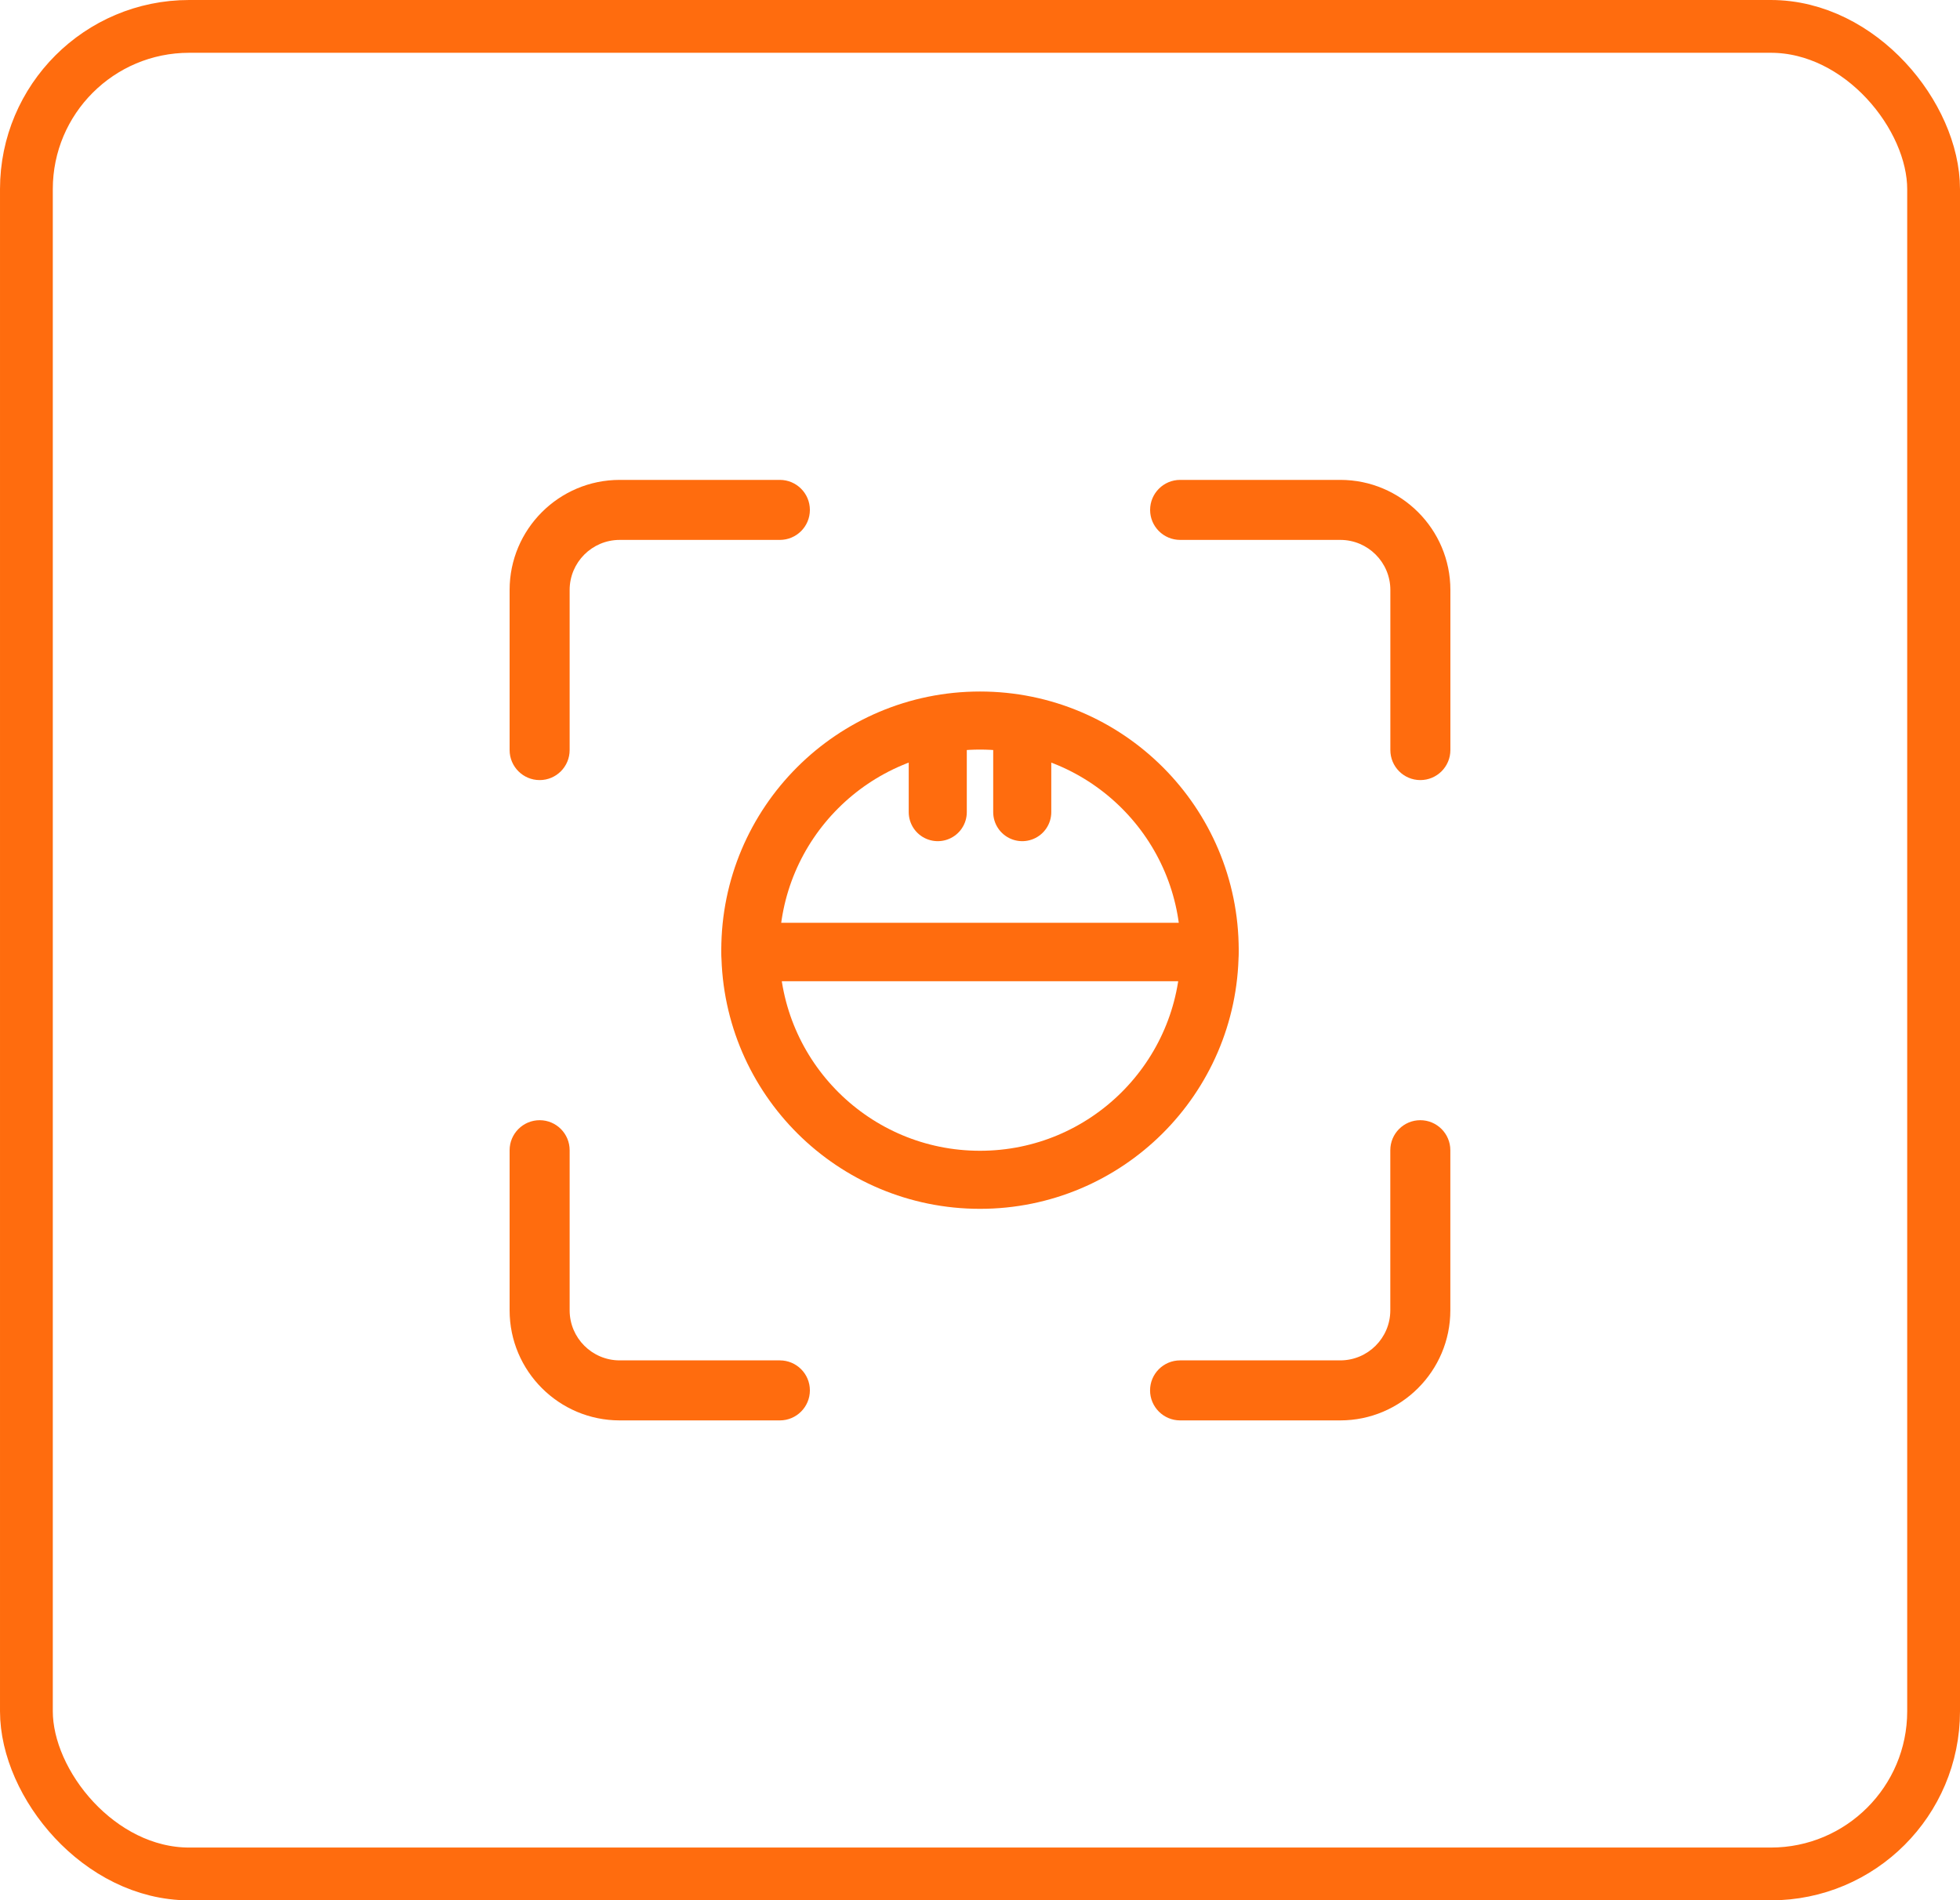
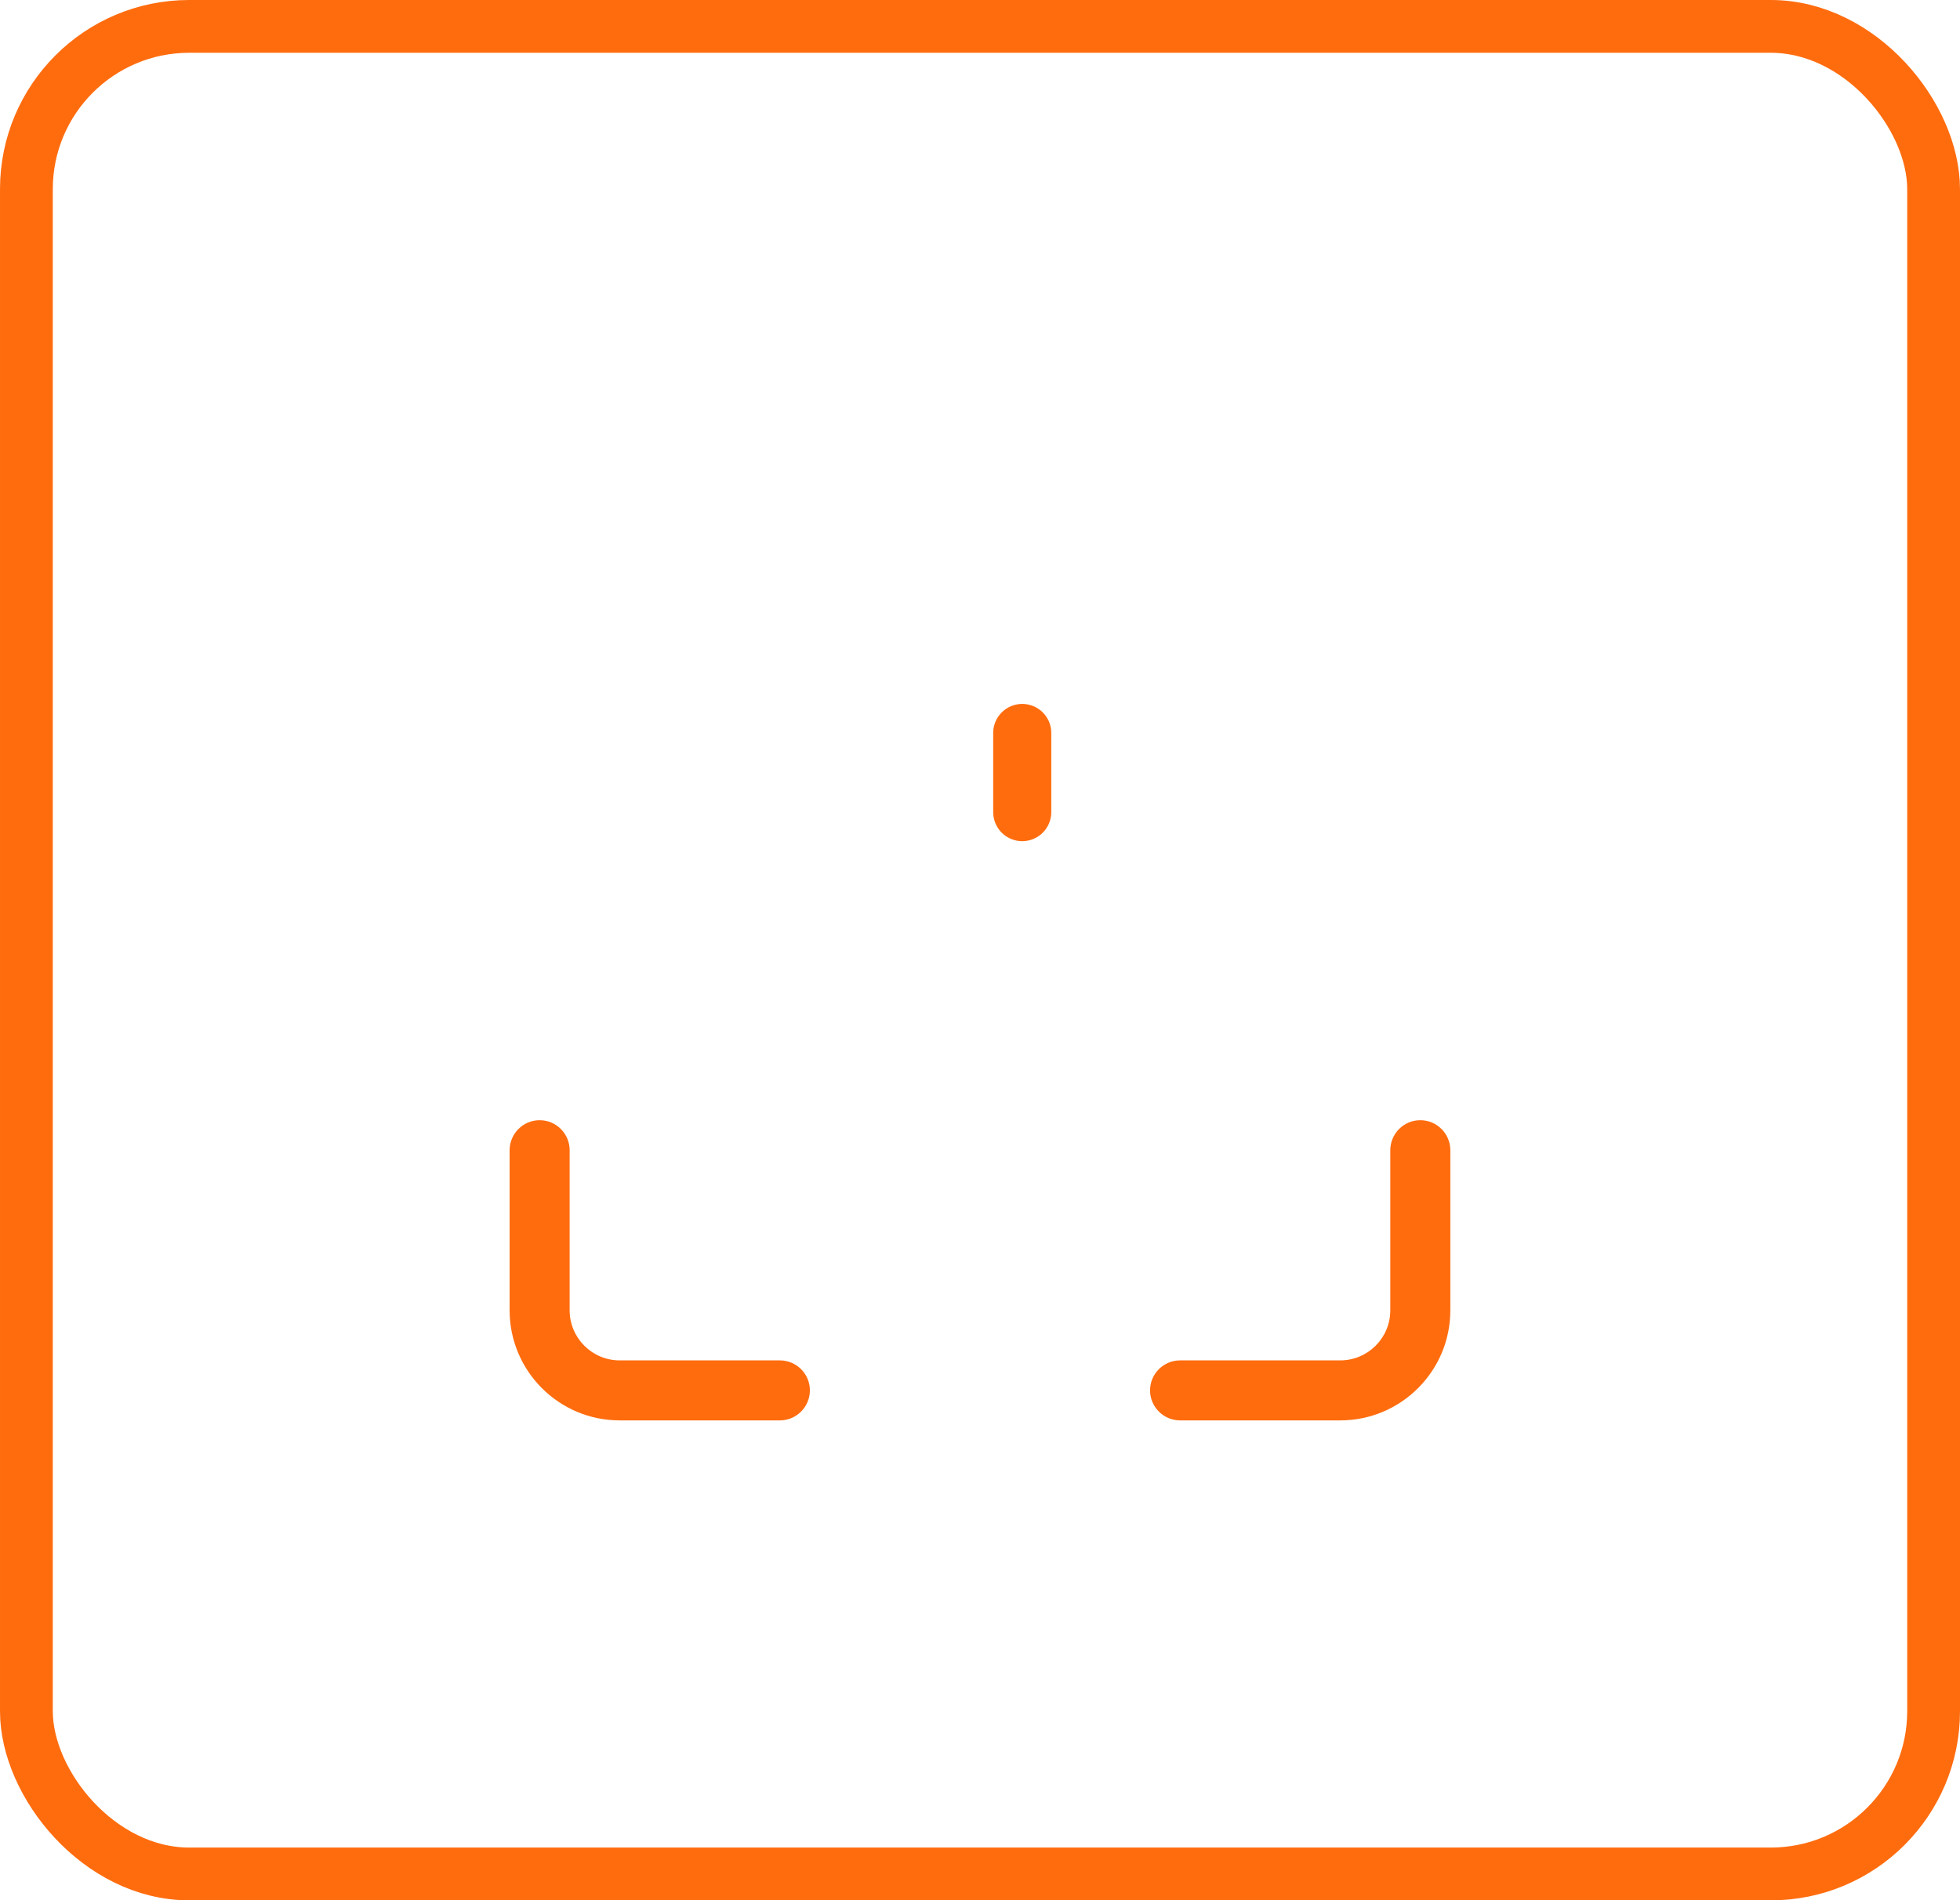
<svg xmlns="http://www.w3.org/2000/svg" id="Layer_2" viewBox="0 0 371.22 360">
  <defs>
    <style>.cls-1{stroke-linecap:round;stroke-linejoin:round;stroke-width:11px;}.cls-1,.cls-2{fill:none;stroke:#ff6c0e;}.cls-3{fill:#ff6c0e;stroke-width:0px;}.cls-2{stroke-miterlimit:10;stroke-width:10px;}</style>
  </defs>
  <g id="Layer_1-2">
-     <path class="cls-3" d="M102.21,147.78c-3.14,0-5.69-2.55-5.69-5.69v-30.33c0-11.5,9.35-20.85,20.85-20.85h30.33c3.14,0,5.69,2.55,5.69,5.69s-2.55,5.68-5.69,5.68h-30.33c-5.23,0-9.48,4.25-9.48,9.48v30.33c0,3.14-2.54,5.69-5.68,5.69Z" />
-     <path class="cls-3" d="M269.01,147.78c-3.14,0-5.68-2.55-5.68-5.69v-30.33c0-5.23-4.25-9.48-9.48-9.48h-30.33c-3.14,0-5.69-2.54-5.69-5.68s2.55-5.69,5.69-5.69h30.33c11.5,0,20.85,9.35,20.85,20.85v30.33c0,3.14-2.55,5.69-5.69,5.69Z" />
    <path class="cls-3" d="M253.84,269.08h-30.33c-3.14,0-5.69-2.55-5.69-5.69s2.55-5.68,5.69-5.68h30.33c5.23,0,9.48-4.25,9.48-9.48v-30.33c0-3.14,2.54-5.69,5.68-5.69s5.69,2.55,5.69,5.69v30.33c0,11.5-9.35,20.85-20.85,20.85Z" />
    <path class="cls-3" d="M147.7,269.08h-30.33c-11.5,0-20.85-9.35-20.85-20.85v-30.33c0-3.14,2.55-5.69,5.69-5.69s5.68,2.55,5.68,5.69v30.33c0,5.23,4.25,9.48,9.48,9.48h30.33c3.14,0,5.69,2.54,5.69,5.68s-2.55,5.69-5.69,5.69Z" />
    <rect class="cls-2" x="5" y="5" width="361.22" height="350" rx="30.83" ry="30.83" />
-     <path class="cls-1" d="M229.11,180c0-24.02-19.48-43.5-43.5-43.5s-43.5,19.48-43.5,43.5c0,.12,0,.23,0,.35h86.98c0-.12,0-.23,0-.35Z" />
-     <path class="cls-1" d="M142.12,180.35c.19,23.86,19.58,43.15,43.49,43.15s43.3-19.29,43.49-43.15h-86.98Z" />
-     <line class="cls-1" x1="177.61" y1="153.85" x2="177.61" y2="138.85" />
    <line class="cls-1" x1="193.61" y1="153.85" x2="193.61" y2="138.85" />
  </g>
</svg>